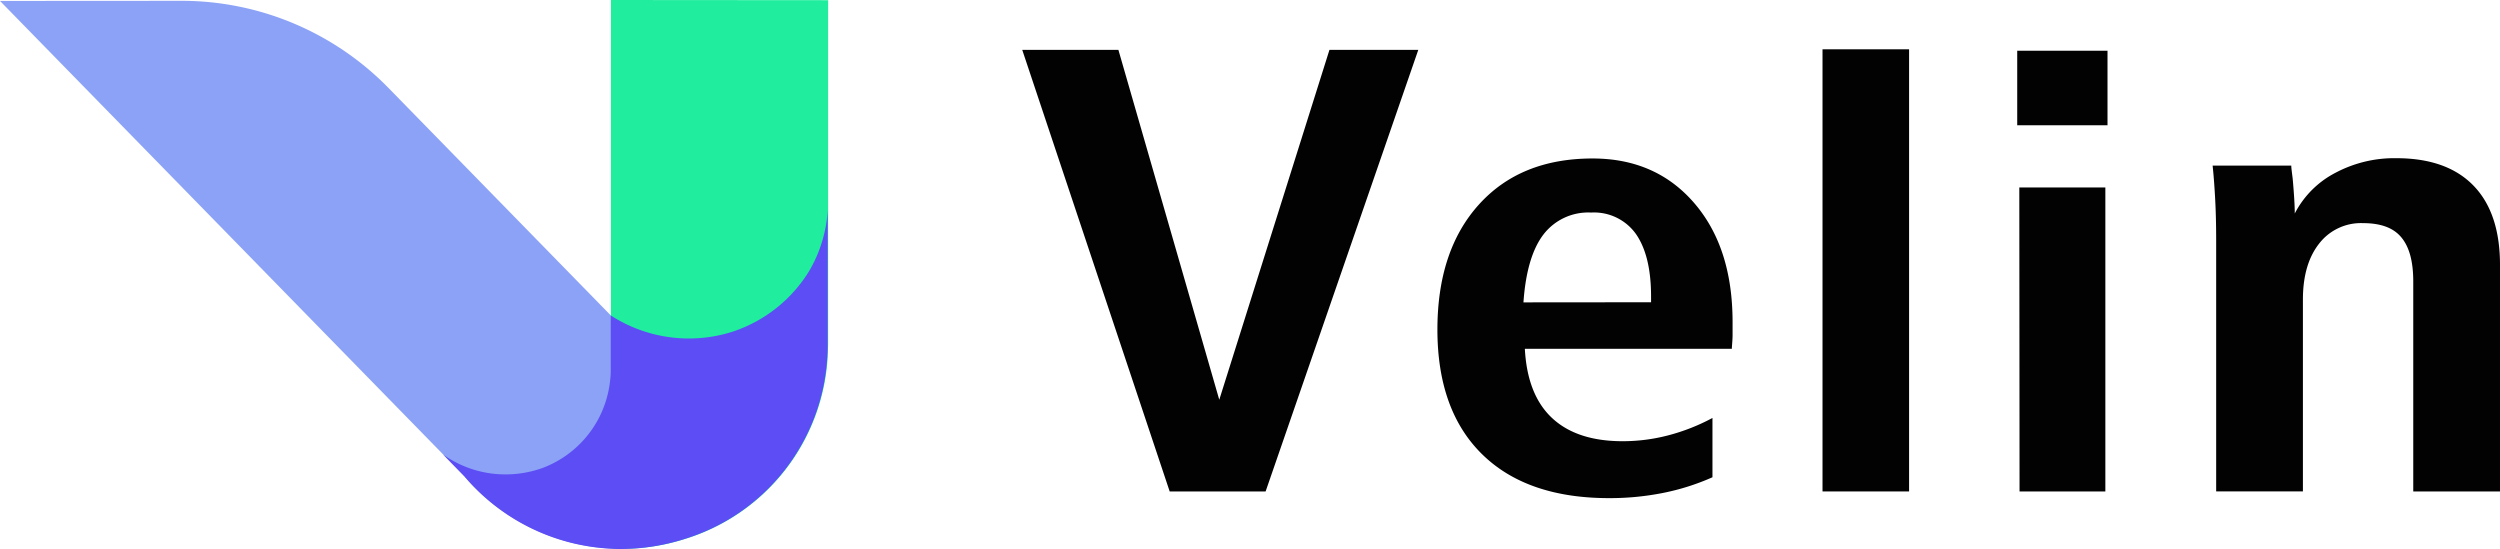
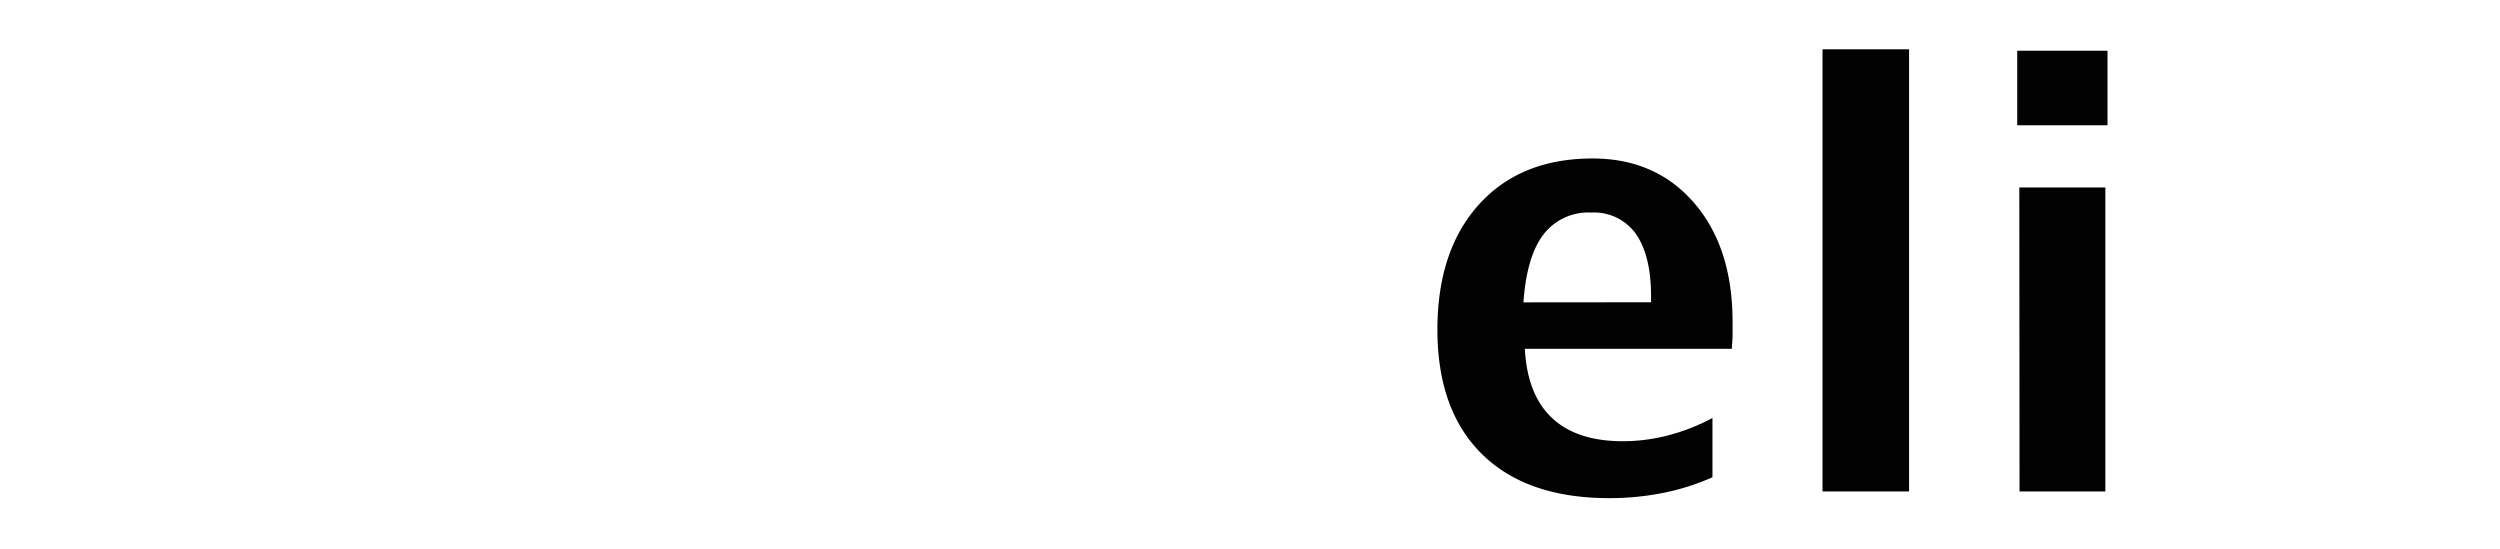
<svg xmlns="http://www.w3.org/2000/svg" id="Layer_1" data-name="Layer 1" viewBox="0 0 430.01 94.4">
  <defs>
    <style>.cls-1{fill:#21ed9f;}.cls-2{fill:#8ba2f7;}.cls-3{fill:#020202;}.cls-4{fill:#5c4df4;}</style>
  </defs>
  <title>Velin logo</title>
-   <path class="cls-1" d="M187.71,75.57v94.35c.59,0,1.19.05,1.79.05a36.44,36.44,0,0,0,11.08-1.74A34.82,34.82,0,0,0,225,136.93c0-.78.07-1.55.07-2.33v-59Z" transform="translate(-82.63 -75.57)" />
-   <path class="cls-2" d="M82.63,75.73l79.87,81.74a35.35,35.35,0,0,0,25.21,12.45V129.85L149.46,90.71a49.75,49.75,0,0,0-35.59-15Z" transform="translate(-82.63 -75.57)" />
-   <path class="cls-3" d="M258.46,84.15H275l17.35,60.18L311.3,84.15h15.28L300.32,160.1h-16.5Z" transform="translate(-82.63 -75.57)" />
  <path class="cls-3" d="M380.51,135.56h-35.6q.42,7.92,4.67,11.9t12.07,4a30.94,30.94,0,0,0,7.89-1,34.38,34.38,0,0,0,7.64-3v10.2a40.2,40.2,0,0,1-8.52,2.7,46.9,46.9,0,0,1-9.25.89q-14.15,0-21.84-7.54t-7.7-21.43q0-13.63,7.15-21.54t19.54-7.91q10.85,0,17.46,7.64t6.62,20.47c0,.71,0,1.47,0,2.27S380.55,134.74,380.51,135.56Zm-13.89-8v-1q0-7-2.6-10.74a8.84,8.84,0,0,0-7.71-3.69,9.71,9.71,0,0,0-8.22,3.8q-2.88,3.8-3.42,11.65Z" transform="translate(-82.63 -75.57)" />
  <path class="cls-3" d="M396.11,84.05H411V160.1H396.11Z" transform="translate(-82.63 -75.57)" />
  <path class="cls-3" d="M429.6,84.3h15.53V97.12H429.6Zm.36,23.51h14.8V160.1H430Z" transform="translate(-82.63 -75.57)" />
-   <path class="cls-3" d="M512.64,121.35V160.1H497.72V124c0-3.5-.69-6-2.09-7.65s-3.59-2.4-6.58-2.4a9.08,9.08,0,0,0-7.52,3.52q-2.79,3.54-2.79,9.62v33H463.82V117c0-2.53-.05-4.84-.16-6.95s-.25-4.11-.45-6h13.53c0,.46.12,1.21.24,2.24.24,2.67.36,4.69.36,6a16.3,16.3,0,0,1,7-7,21.54,21.54,0,0,1,10.46-2.51q8.73,0,13.31,4.75T512.64,121.35Z" transform="translate(-82.63 -75.57)" />
-   <path class="cls-4" d="M169.57,157.17a18.82,18.82,0,0,0,5.8-.91c.35-.11.7-.23,1-.36a18.08,18.08,0,0,0,11.3-17v-9.08a24.73,24.73,0,0,0,21,2.79,24.45,24.45,0,0,0,13.12-10.39A23.34,23.34,0,0,0,225,111.7c0-.51,0,22.9,0,22.9,0,.78,0,1.55-.07,2.33a34.82,34.82,0,0,1-24.39,31.3A36.44,36.44,0,0,1,189.5,170c-.6,0-1.2,0-1.79-.05a35.35,35.35,0,0,1-25.21-12.45l-3.66-3.75A18.46,18.46,0,0,0,169.57,157.17Z" transform="translate(-82.63 -75.57)" />
</svg>